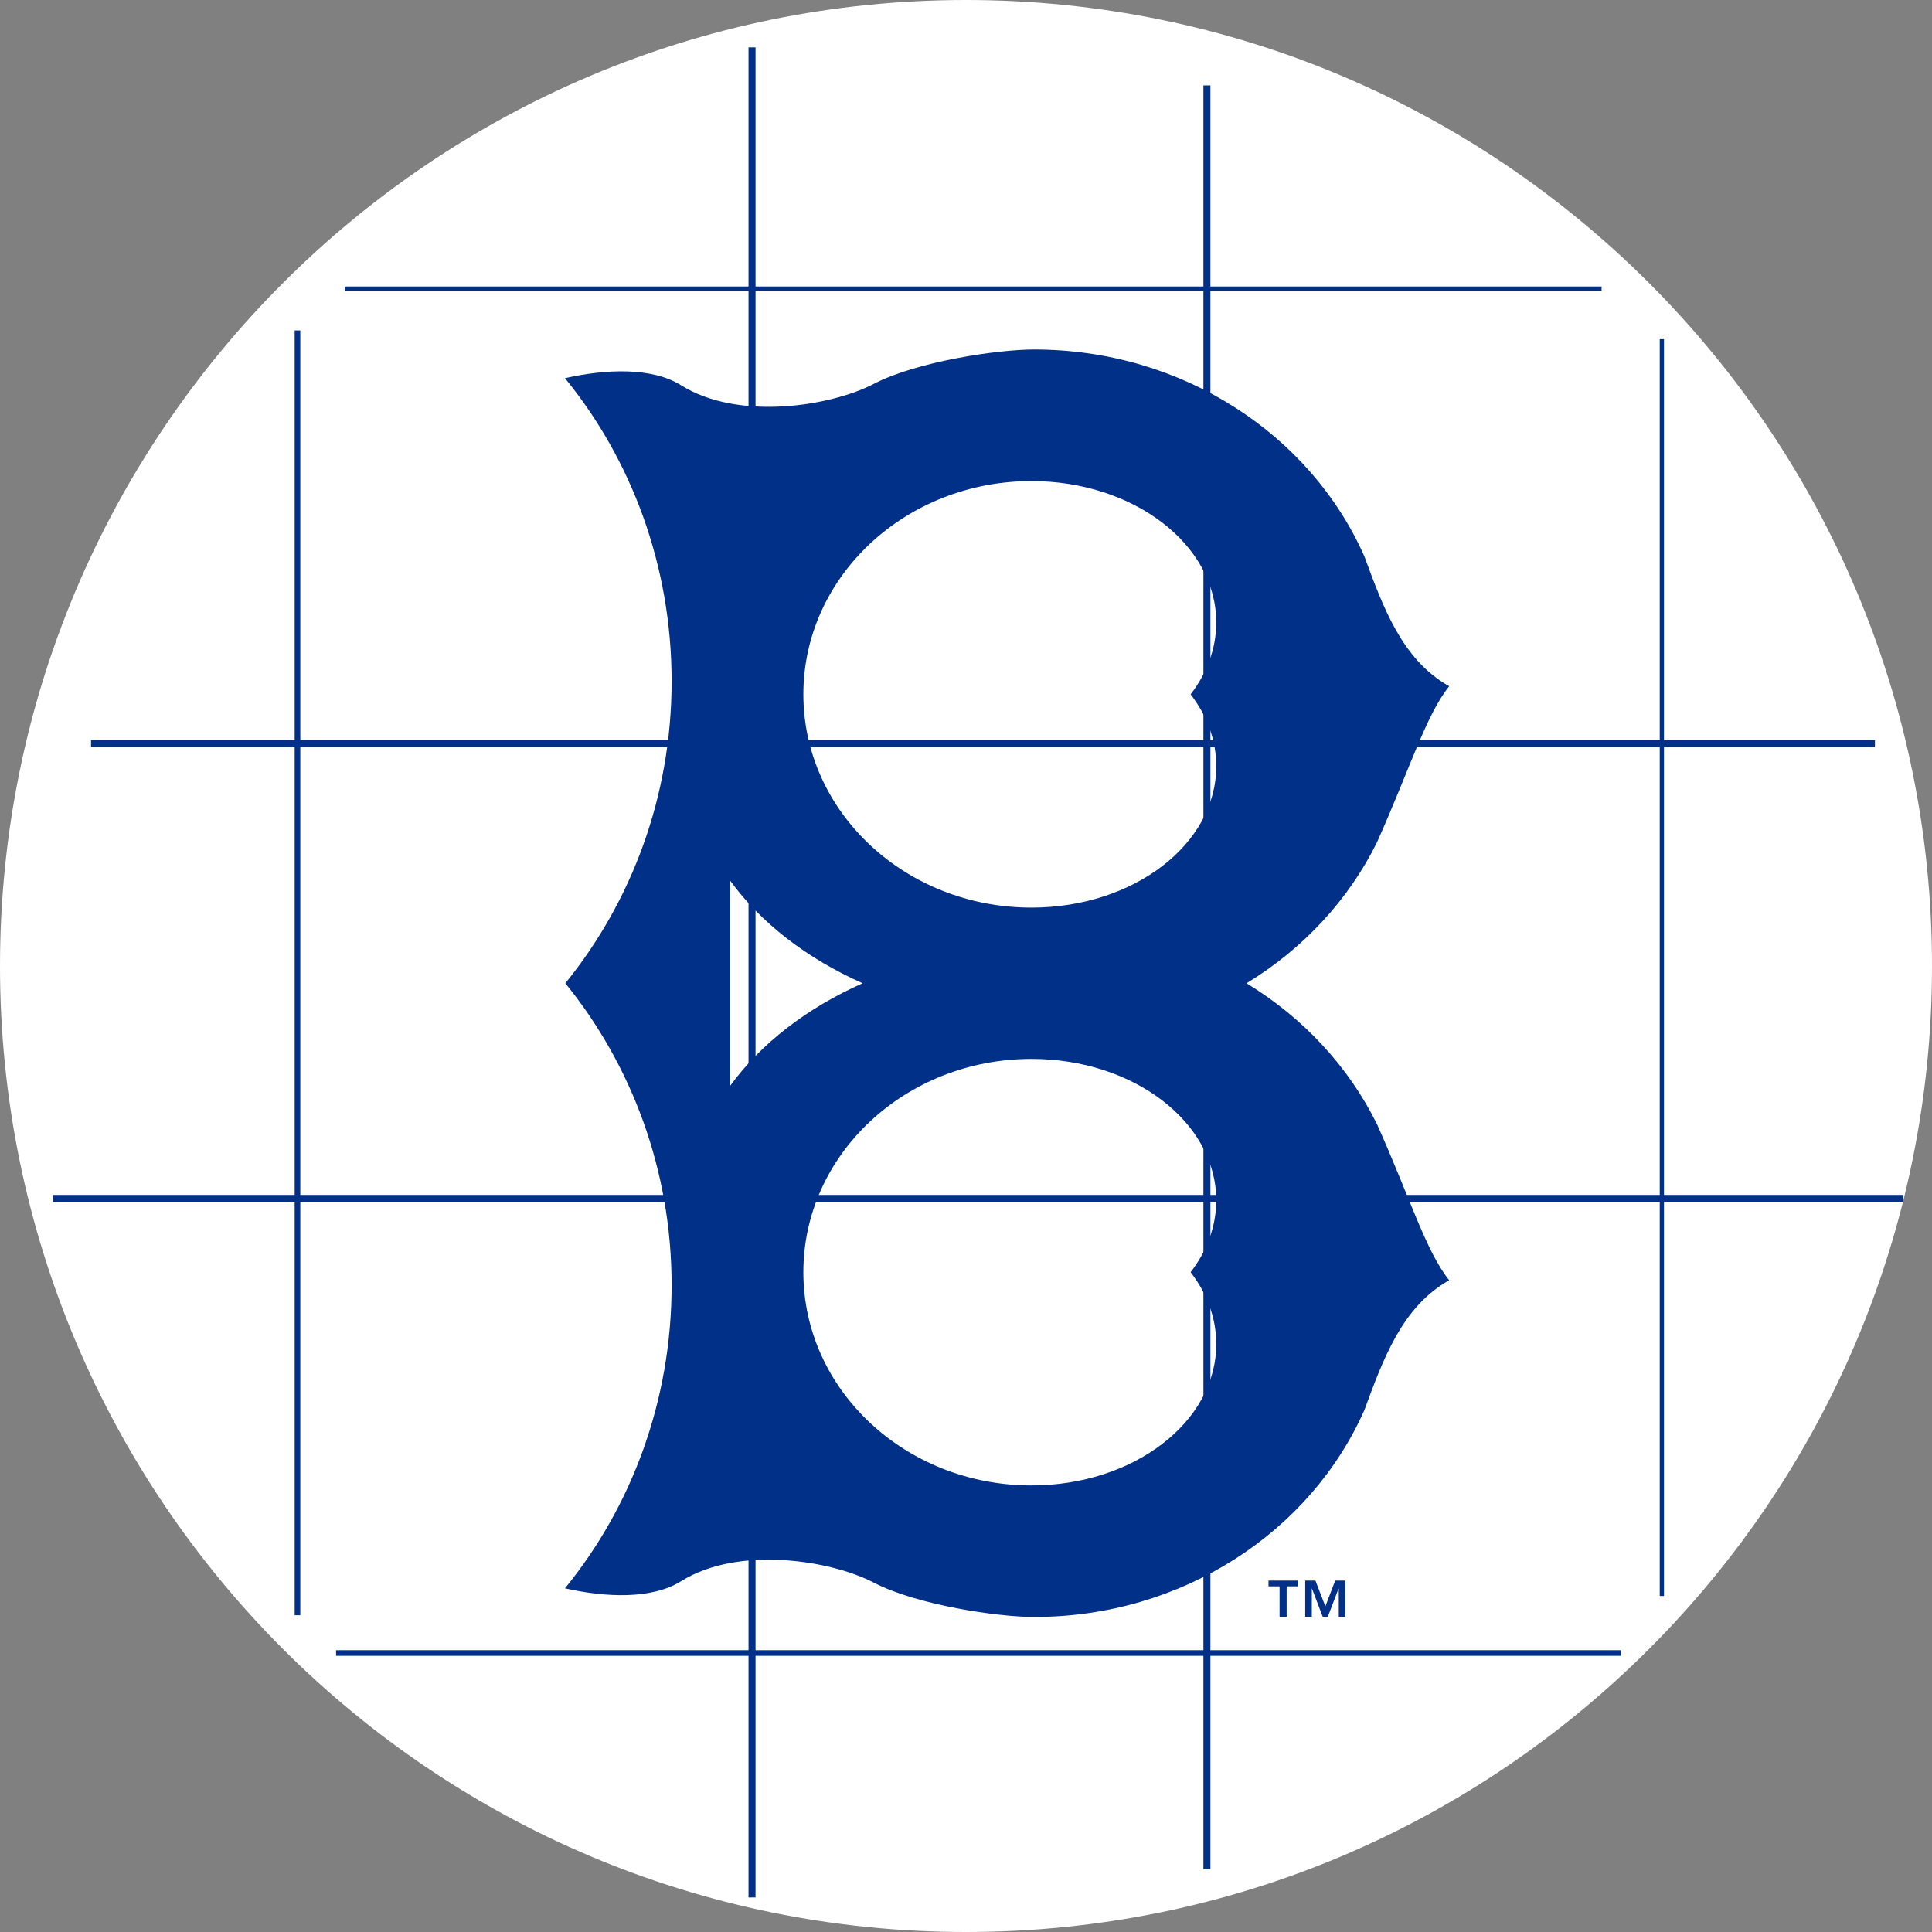
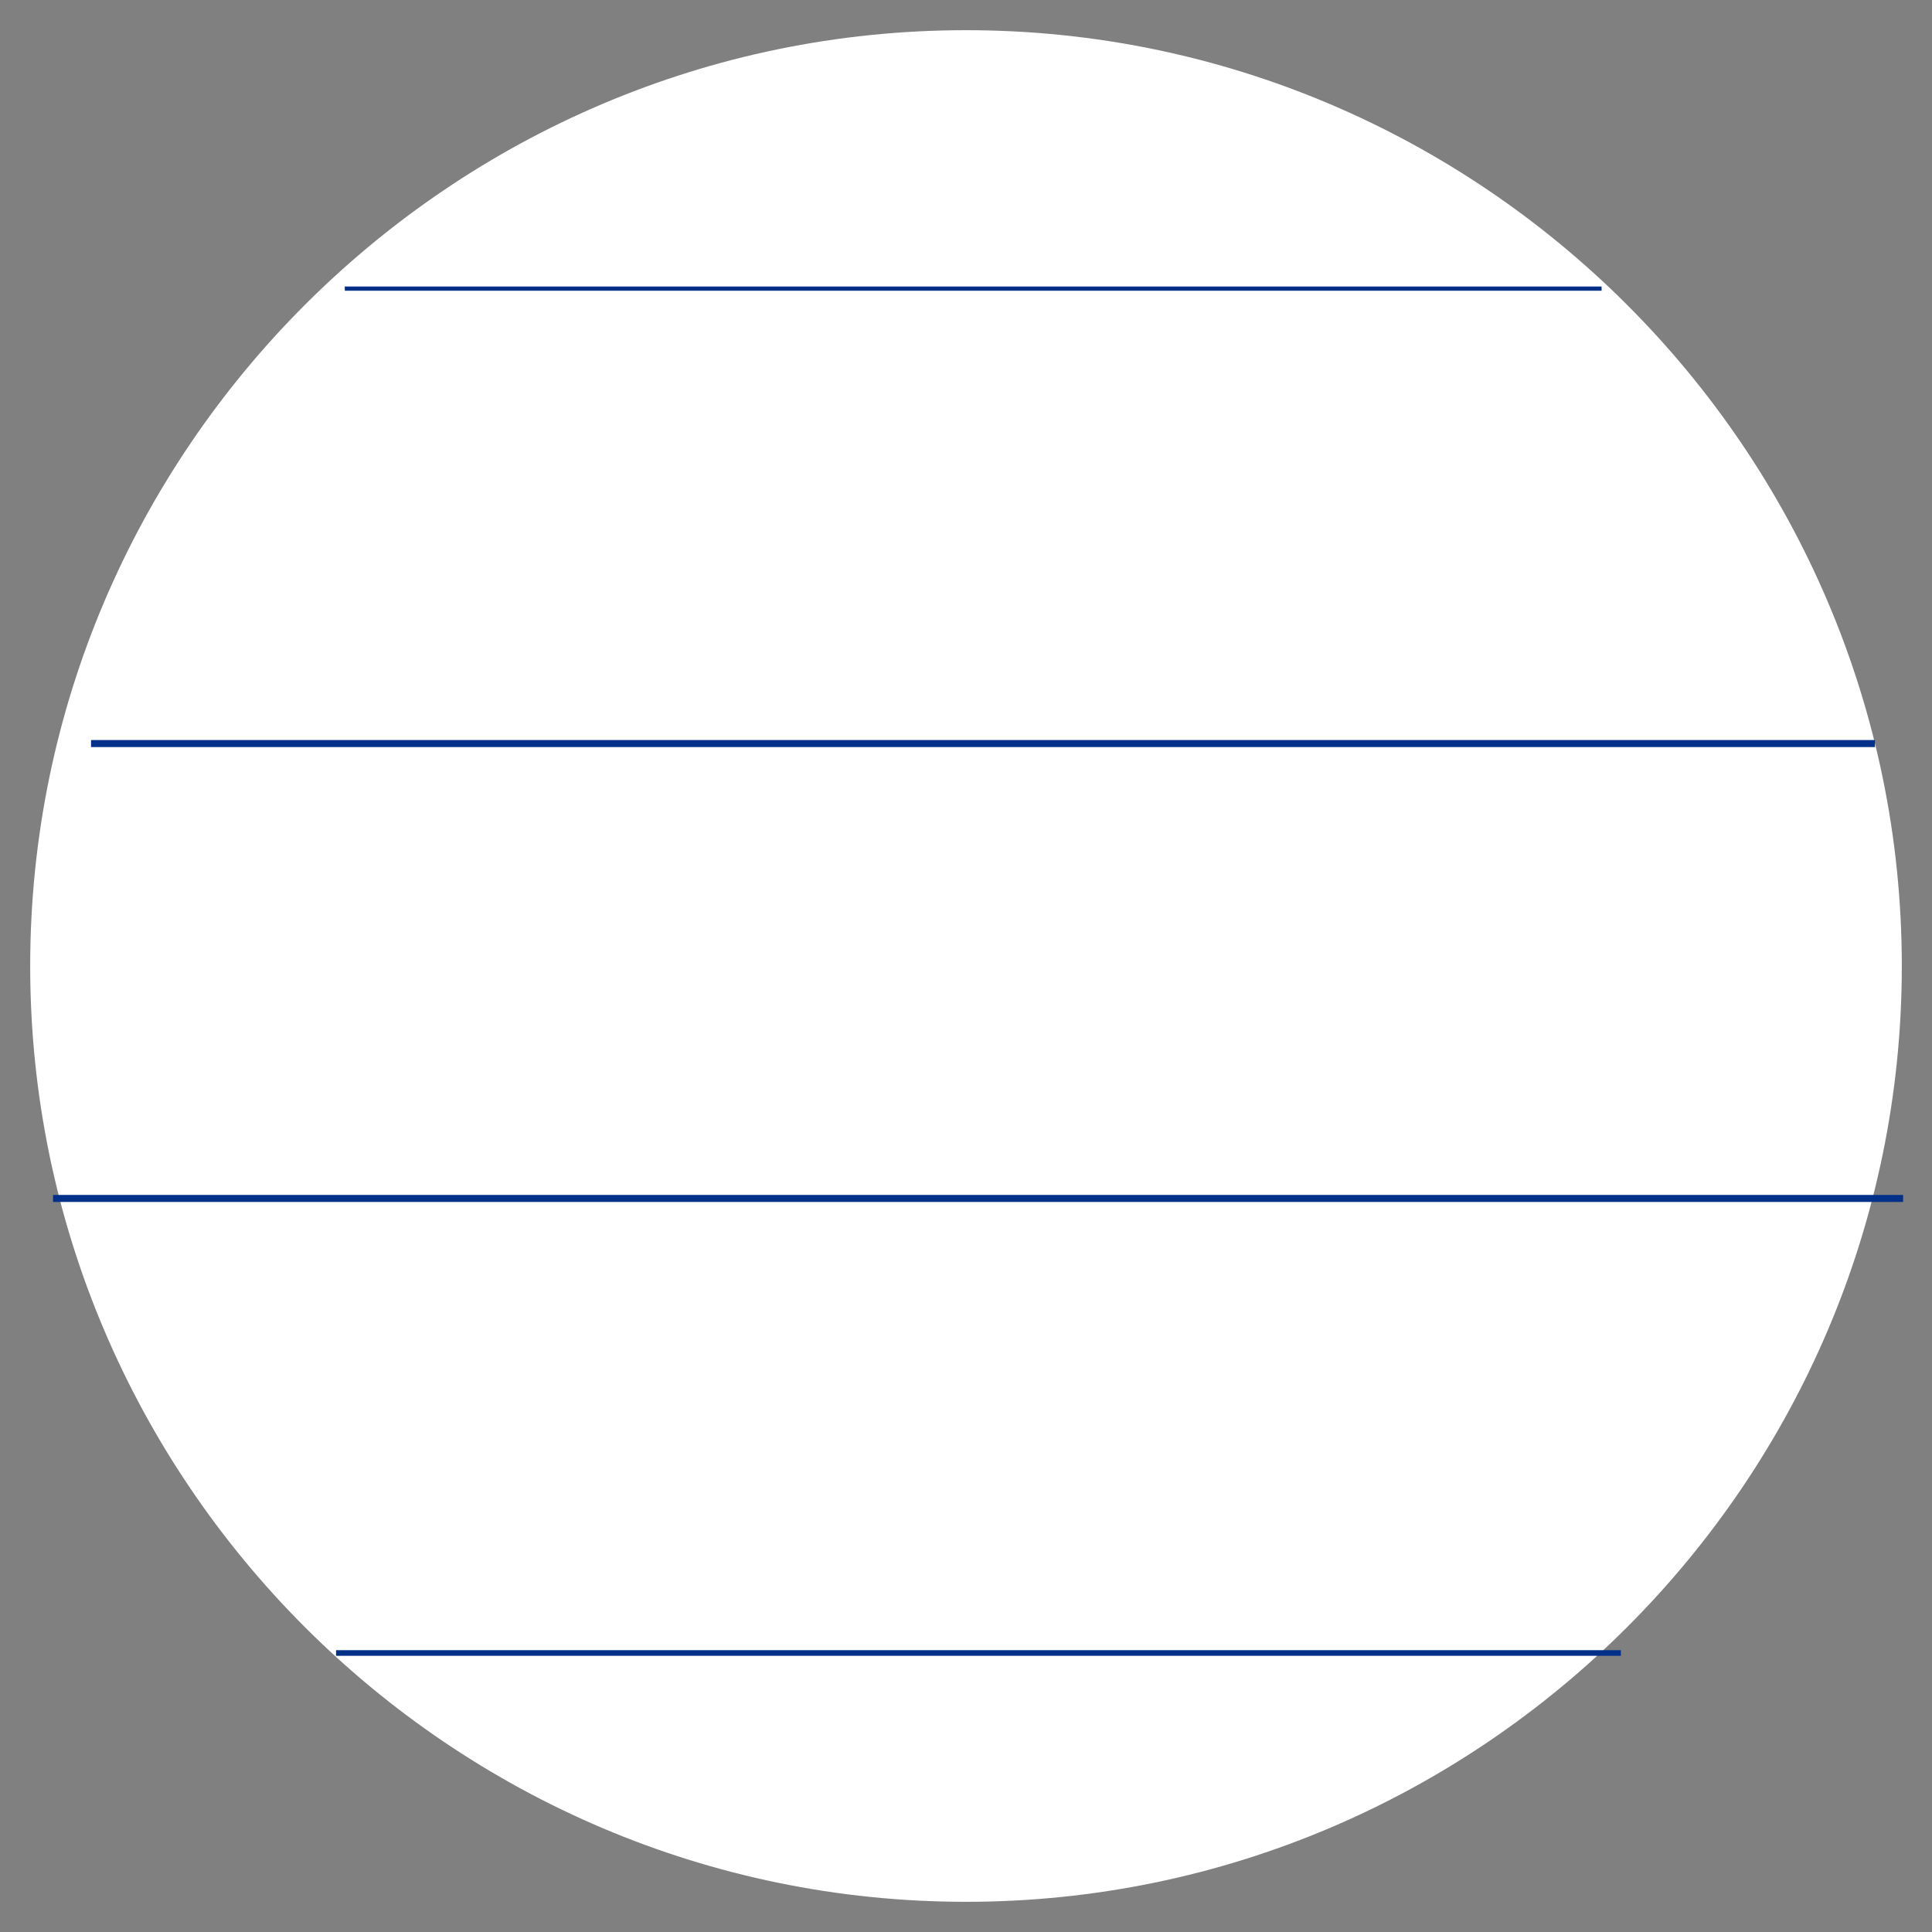
<svg xmlns="http://www.w3.org/2000/svg" xml:space="preserve" style="enable-background:new 0 0 160 160" viewBox="0 0 160 160">
  <rect x="0" y="0" width="160" height="160" fill="#808080" stroke="none" />
  <path d="M80 157.5c-42.672 0-77.5-34.828-77.5-77.5S37.328 2.5 80 2.5s77.5 34.828 77.5 77.5-34.828 77.5-77.5 77.5z" style="fill:#fff" />
-   <path d="M80 5c41.328 0 75 33.672 75 75s-33.672 75-75 75S5 121.328 5 80 38.672 5 80 5m0-5C35.828 0 0 35.828 0 80s35.828 80 80 80 80-35.828 80-80S124.172 0 80 0z" style="fill:#fff" />
-   <path d="M137.453 28.089h.35V132.17h-.35zM99.661 7.073h.581v147.736h-.581zM61.989 3.924h.581V157.14h-.581zM24.403 27.366h.466v106.4h-.466z" style="fill:#003087" />
  <path d="M28.555 23.727h104.081v.35H28.555zM7.539 61.288h147.736v.581H7.539zM4.39 98.96h153.216v.581H4.39zM27.832 136.661h106.4v.466h-106.4z" style="fill:#003087" />
-   <path d="M103.231 81.428c4.681-2.845 8.456-6.898 10.813-11.687 2.717-6.068 4.041-10.502 5.971-12.91-3.913-2.207-5.465-6.541-7.023-10.755-4.448-10.059-15.026-17.132-27.367-17.132-2.966 0-9.693.988-13.255 2.845-3.561 1.853-11.21 3.09-15.961.122-2.435-1.523-6.258-1.351-9.619-.591 5.502 6.751 8.83 15.516 8.83 25.103 0 9.55-3.334 18.266-8.801 25.005 5.467 6.741 8.801 15.454 8.801 25.006 0 9.586-3.327 18.354-8.83 25.103 3.361.76 7.184.93 9.619-.59 4.752-2.97 12.401-1.733 15.961.122 3.562 1.856 10.289 2.842 13.255 2.842 12.341 0 22.919-7.074 27.367-17.134 1.558-4.215 3.11-8.545 7.023-10.753-1.929-2.405-3.254-6.845-5.971-12.91-2.357-4.789-6.132-8.841-10.813-11.686zM60.457 89.94V72.915c2.561 3.531 6.377 6.467 10.983 8.514-4.606 2.046-8.422 4.982-10.983 8.511zm40.268 21.37c0 6.465-6.849 11.706-15.302 11.707-10.433 0-18.892-7.907-18.892-17.66 0-9.755 8.46-17.663 18.892-17.663 8.452 0 15.302 5.243 15.302 11.71 0 2.171-.777 4.208-2.124 5.954 1.347 1.742 2.124 3.773 2.124 5.952zm0-47.856c0 6.467-6.849 11.71-15.302 11.71-10.433 0-18.892-7.907-18.892-17.661 0-9.755 8.46-17.662 18.892-17.662 8.452 0 15.302 5.242 15.302 11.706 0 2.178-.777 4.209-2.124 5.956 1.347 1.741 2.124 3.778 2.124 5.951zM107.474 131.373h-.919v2.533h-.586v-2.533h-.916v-.477h2.421v.477zm2.287 1.657.814-2.134h.842v3.01h-.544v-2.346h-.018l-.898 2.346h-.41l-.894-2.346h-.014v2.346h-.547v-3.01h.845l.824 2.134z" style="fill:#003087" />
</svg>